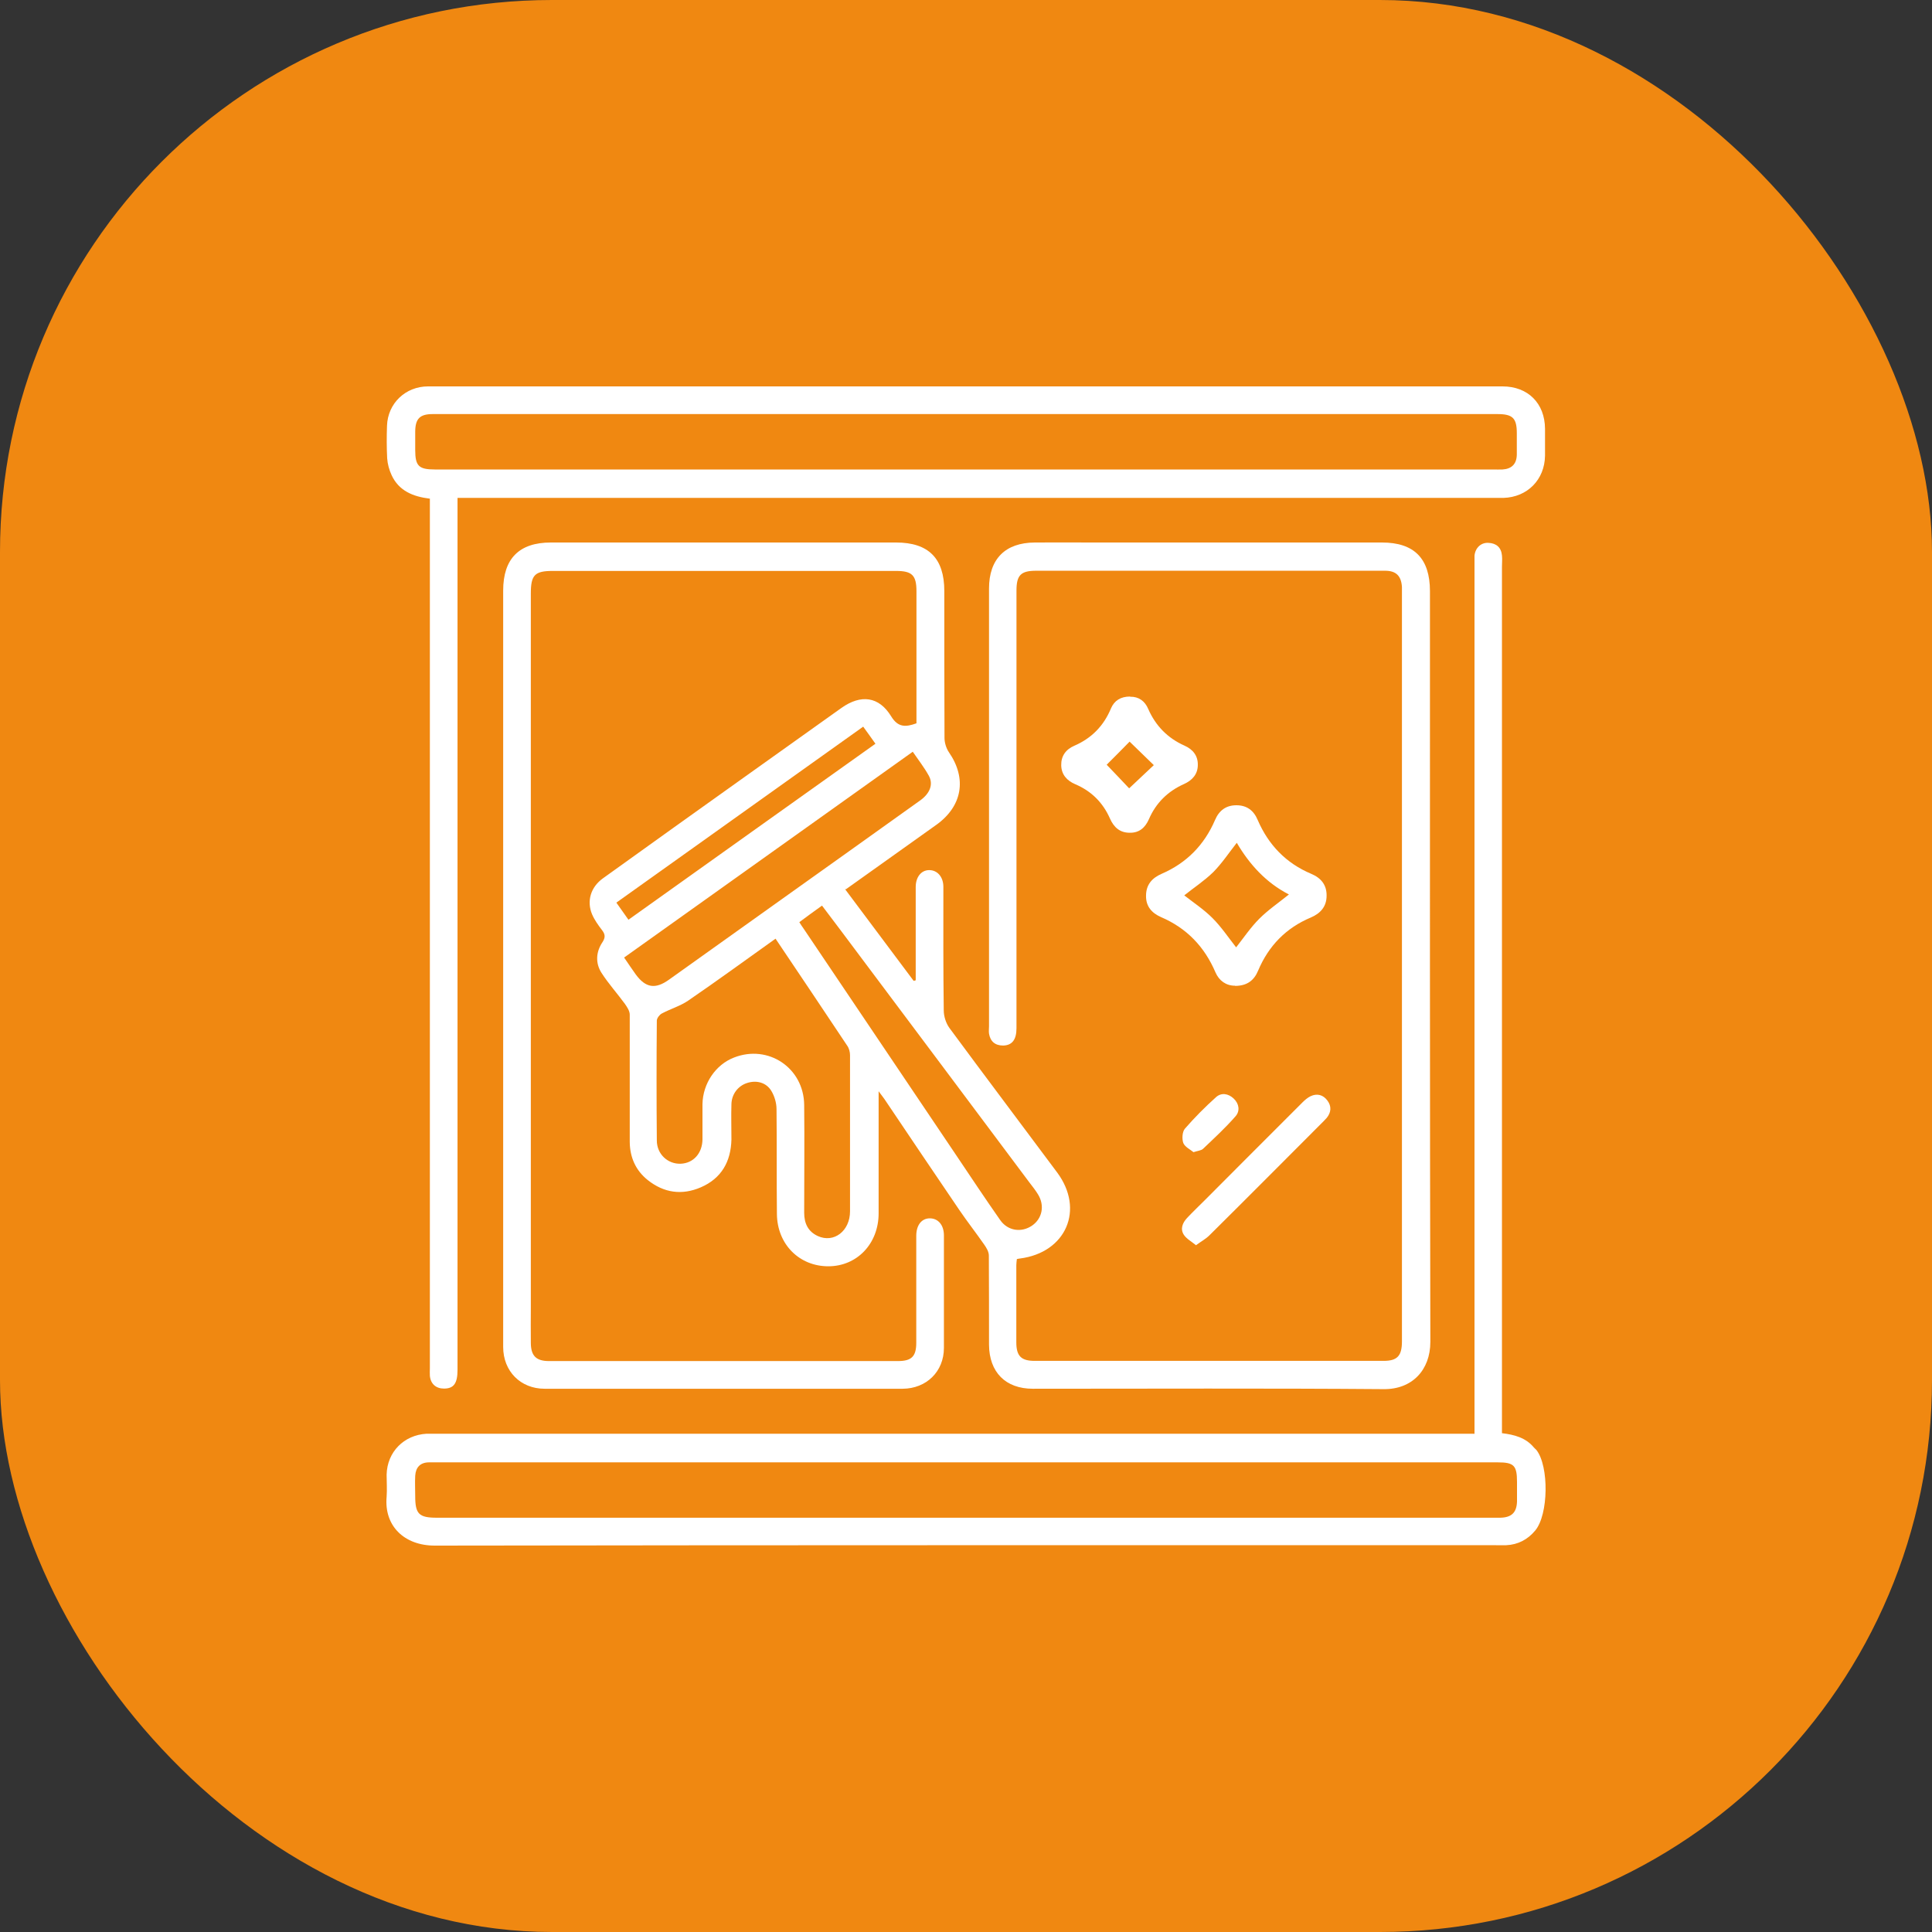
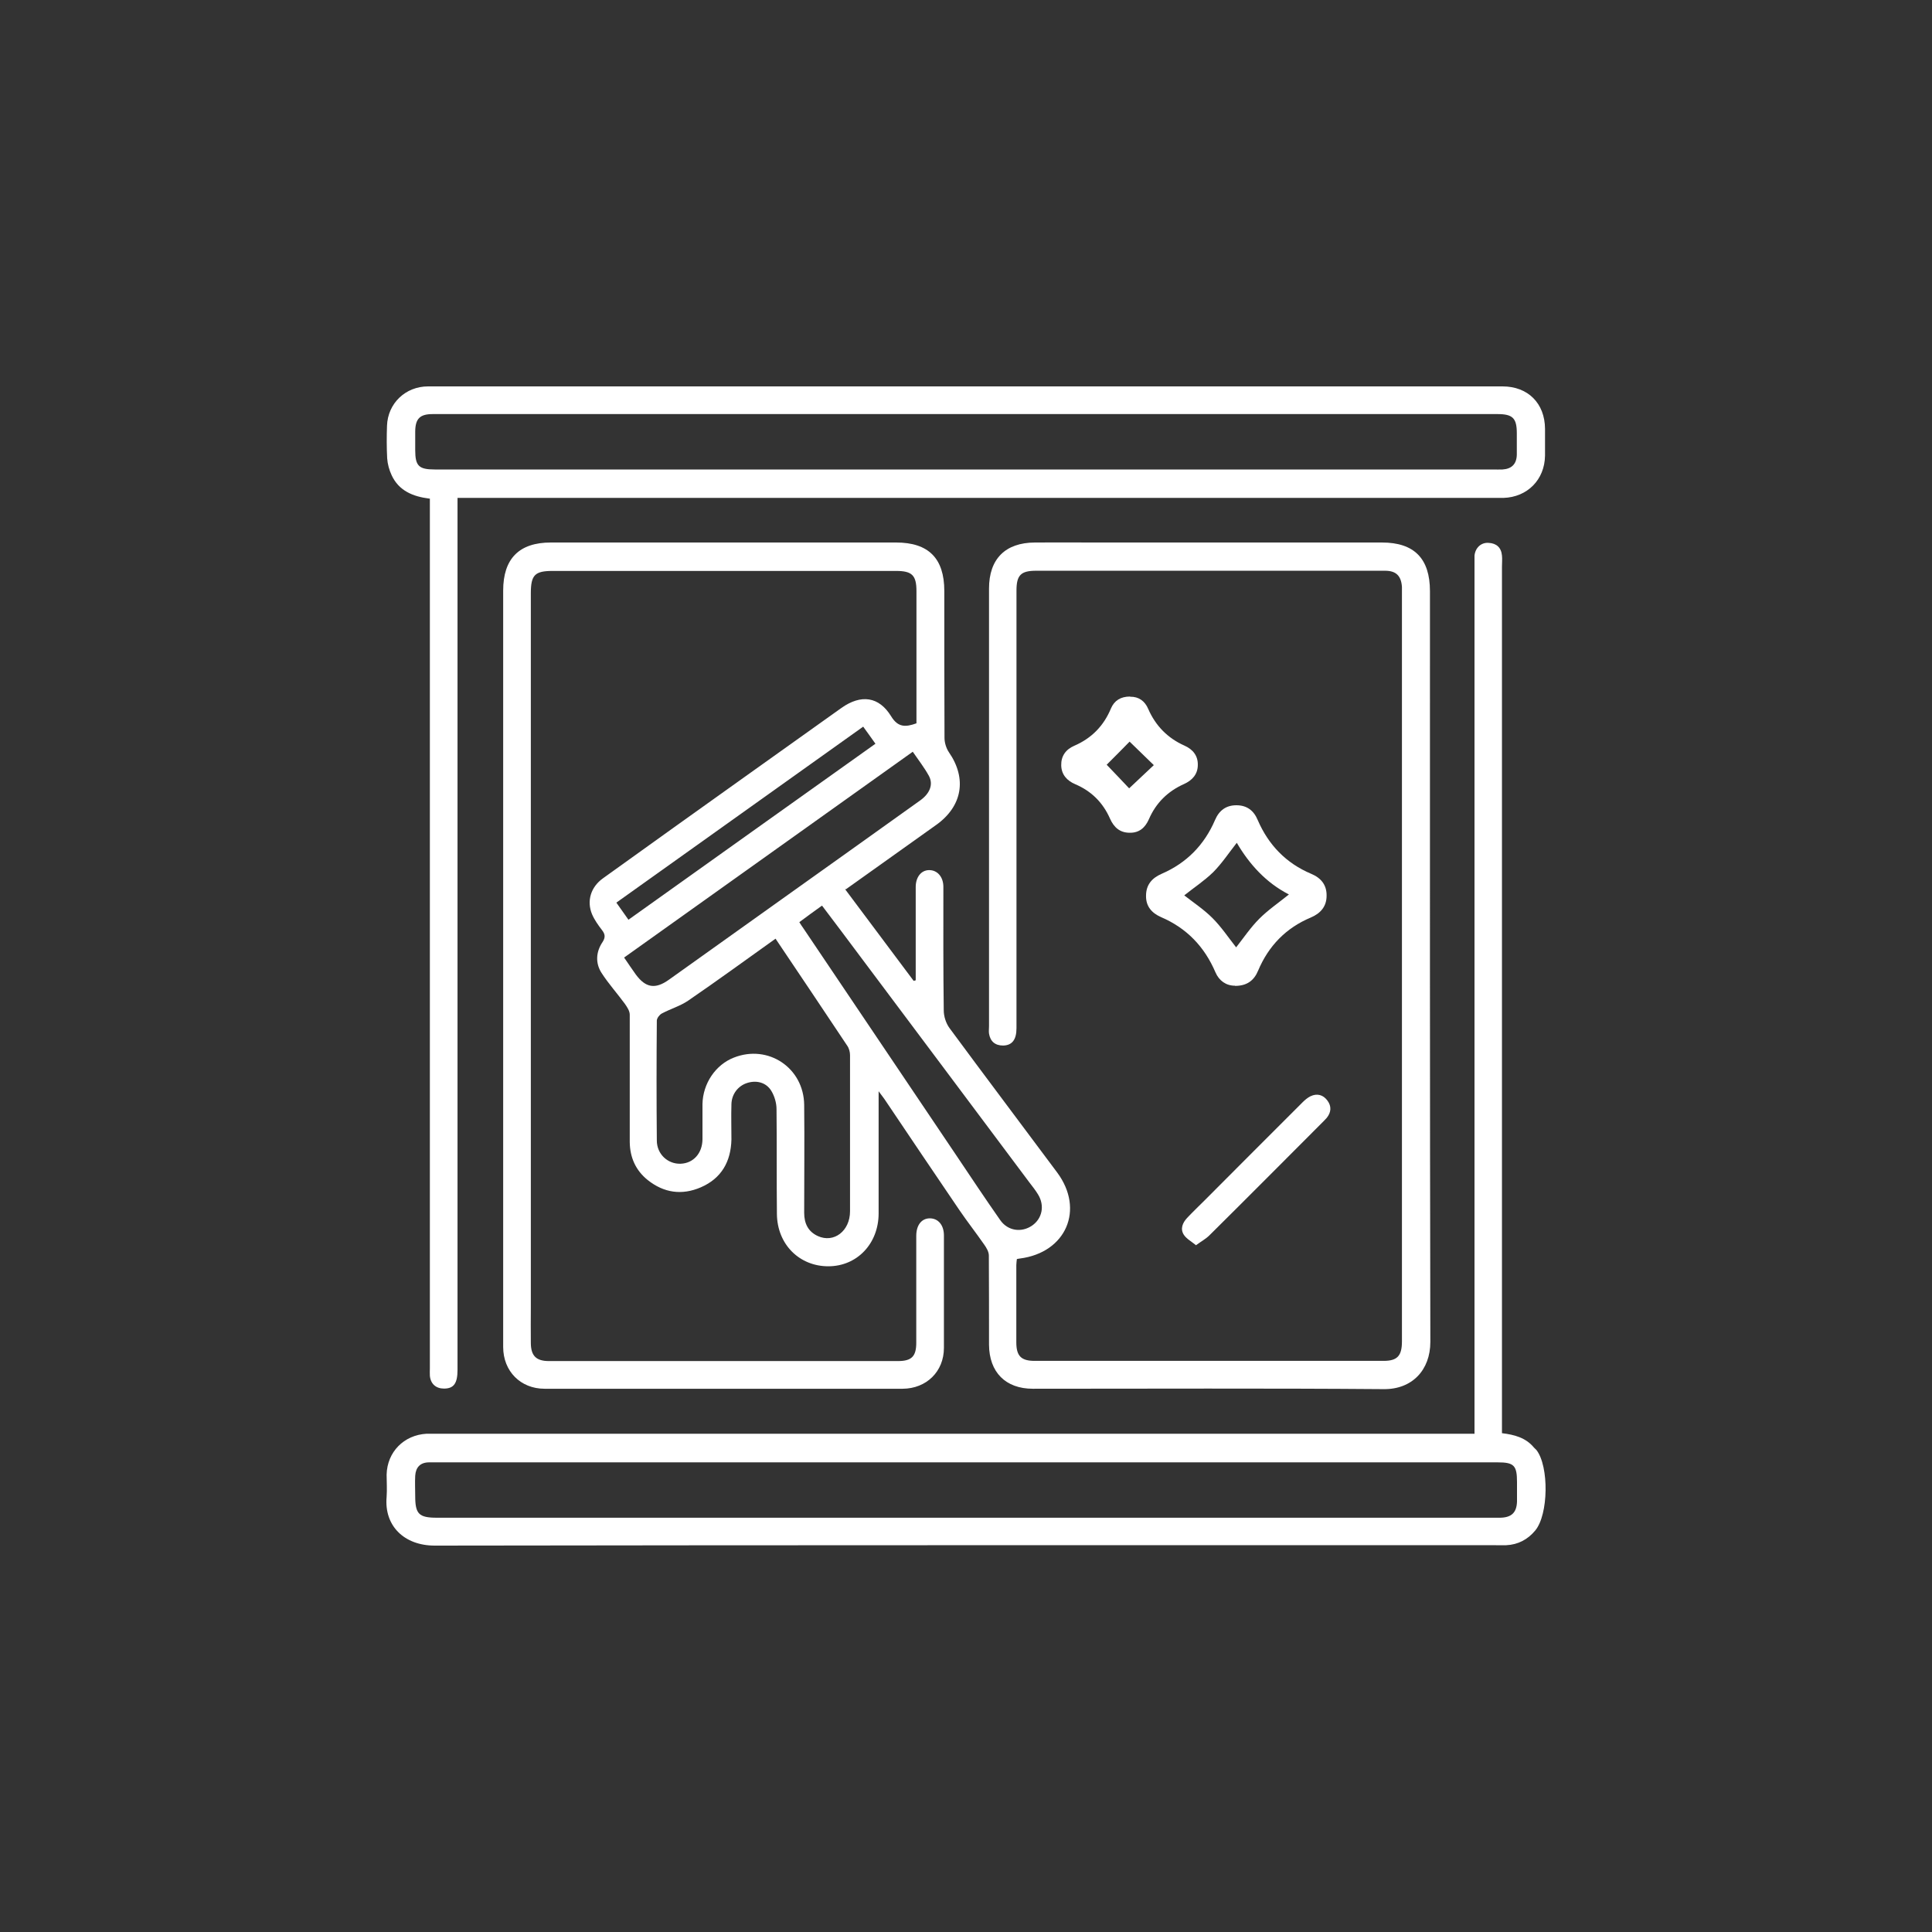
<svg xmlns="http://www.w3.org/2000/svg" width="70" height="70" viewBox="0 0 70 70" fill="none">
  <rect x="0" y="0" width="70" height="70" fill="#333333" stroke="none" />
-   <rect width="70" height="70" rx="20" fill="#F08811" />
  <path d="M30.616 32.213C31.464 33.344 32.284 34.441 33.104 35.539L33.178 35.518C33.178 35.236 33.178 34.946 33.178 34.663C33.178 33.822 33.178 32.98 33.178 32.139C33.178 31.782 33.373 31.532 33.656 31.526C33.958 31.519 34.18 31.768 34.18 32.132C34.18 33.627 34.173 35.114 34.194 36.609C34.194 36.825 34.274 37.074 34.402 37.249C35.693 38.999 37.004 40.736 38.302 42.48C39.304 43.827 38.625 45.382 36.957 45.598C36.923 45.598 36.89 45.611 36.843 45.618C36.836 45.692 36.823 45.766 36.823 45.84C36.823 46.769 36.823 47.705 36.823 48.634C36.823 49.132 36.998 49.307 37.488 49.307C41.704 49.307 45.913 49.307 50.13 49.307C50.627 49.307 50.795 49.126 50.795 48.6C50.795 46.163 50.795 43.733 50.795 41.295C50.795 34.731 50.795 28.166 50.795 21.602C50.795 21.487 50.795 21.379 50.795 21.265C50.768 20.861 50.58 20.679 50.183 20.679C49.309 20.679 48.435 20.679 47.561 20.679C44.219 20.679 40.884 20.679 37.542 20.679C36.984 20.679 36.829 20.841 36.829 21.399C36.829 26.685 36.829 31.97 36.829 37.255C36.829 37.673 36.668 37.875 36.345 37.882C36.056 37.882 35.881 37.734 35.834 37.451C35.821 37.363 35.834 37.269 35.834 37.181C35.834 31.896 35.834 26.611 35.834 21.325C35.834 20.255 36.419 19.662 37.495 19.656C38.181 19.649 38.86 19.656 39.546 19.656C43.056 19.656 46.559 19.656 50.069 19.656C51.239 19.656 51.81 20.235 51.81 21.42C51.81 30.489 51.804 39.551 51.824 48.621C51.824 49.637 51.165 50.344 50.13 50.331C45.893 50.297 41.657 50.317 37.421 50.317C36.433 50.317 35.841 49.718 35.834 48.722C35.834 47.644 35.834 46.567 35.828 45.49C35.828 45.355 35.74 45.207 35.659 45.093C35.364 44.669 35.047 44.264 34.758 43.84C33.851 42.507 32.95 41.167 32.049 39.828C32.002 39.76 31.948 39.693 31.834 39.538C31.834 39.774 31.834 39.915 31.834 40.056C31.834 41.356 31.834 42.662 31.834 43.962C31.834 45.059 31.053 45.88 30.011 45.88C28.962 45.88 28.162 45.086 28.149 43.989C28.135 42.723 28.149 41.45 28.135 40.184C28.135 39.962 28.061 39.713 27.947 39.525C27.759 39.215 27.402 39.127 27.059 39.242C26.737 39.349 26.508 39.646 26.501 40.009C26.488 40.434 26.501 40.864 26.501 41.289C26.481 42.09 26.138 42.696 25.392 43.019C24.706 43.315 24.054 43.221 23.469 42.756C23.032 42.406 22.823 41.935 22.817 41.376C22.817 39.841 22.817 38.299 22.817 36.764C22.817 36.629 22.722 36.488 22.642 36.373C22.366 35.996 22.05 35.646 21.794 35.249C21.566 34.892 21.593 34.488 21.828 34.138C21.942 33.963 21.929 33.849 21.808 33.694C21.674 33.519 21.539 33.33 21.452 33.128C21.25 32.644 21.404 32.139 21.848 31.822C23.556 30.59 25.271 29.371 26.985 28.146C28.155 27.311 29.319 26.483 30.489 25.648C31.195 25.15 31.847 25.23 32.291 25.958C32.539 26.362 32.815 26.348 33.205 26.207C33.205 26.099 33.205 25.985 33.205 25.863C33.205 24.382 33.205 22.901 33.205 21.42C33.205 20.841 33.044 20.686 32.465 20.686C28.317 20.686 24.175 20.686 20.026 20.686C19.374 20.686 19.233 20.834 19.233 21.5C19.233 30.119 19.233 38.737 19.233 47.355C19.233 47.793 19.226 48.23 19.233 48.668C19.239 49.132 19.434 49.314 19.892 49.314C24.108 49.314 28.317 49.314 32.533 49.314C33.03 49.314 33.198 49.146 33.198 48.648C33.198 47.355 33.198 46.069 33.198 44.776C33.198 44.386 33.393 44.143 33.689 44.143C33.992 44.143 34.2 44.386 34.2 44.763C34.2 46.123 34.2 47.476 34.2 48.836C34.2 49.698 33.562 50.311 32.708 50.317C28.384 50.317 24.054 50.317 19.73 50.317C18.863 50.317 18.231 49.684 18.231 48.803C18.231 46.951 18.231 45.099 18.231 43.248C18.231 35.963 18.231 28.684 18.231 21.399C18.231 20.241 18.809 19.656 19.959 19.656C24.128 19.656 28.297 19.656 32.465 19.656C33.642 19.656 34.214 20.228 34.214 21.413C34.214 23.184 34.214 24.961 34.221 26.732C34.221 26.907 34.281 27.109 34.382 27.257C35.041 28.213 34.866 29.216 33.918 29.89C32.842 30.657 31.766 31.425 30.65 32.219L30.616 32.213ZM28.108 34.004C27.032 34.771 25.99 35.532 24.928 36.259C24.639 36.454 24.289 36.555 23.973 36.724C23.892 36.771 23.798 36.892 23.798 36.98C23.785 38.427 23.785 39.875 23.798 41.322C23.798 41.821 24.202 42.184 24.666 42.164C25.123 42.144 25.446 41.787 25.452 41.282C25.452 40.858 25.452 40.427 25.452 40.003C25.466 39.255 25.93 38.575 26.589 38.319C27.833 37.828 29.124 38.69 29.137 40.036C29.151 41.336 29.137 42.642 29.137 43.941C29.137 44.325 29.278 44.621 29.628 44.783C30.213 45.052 30.798 44.601 30.798 43.888C30.798 42.002 30.798 40.117 30.798 38.232C30.798 38.117 30.764 37.983 30.697 37.888C29.843 36.602 28.976 35.316 28.095 34.004H28.108ZM22.615 34.697C22.77 34.926 22.904 35.121 23.038 35.31C23.395 35.794 23.744 35.848 24.235 35.498C25.587 34.535 26.932 33.573 28.283 32.61C29.971 31.405 31.659 30.206 33.34 29.001C33.689 28.752 33.824 28.422 33.656 28.112C33.494 27.816 33.279 27.54 33.071 27.237C29.561 29.742 26.091 32.213 22.608 34.697H22.615ZM28.956 33.404C29.016 33.499 29.063 33.573 29.117 33.647C30.946 36.367 32.782 39.094 34.617 41.814C35.155 42.615 35.686 43.416 36.238 44.204C36.513 44.601 37.011 44.669 37.394 44.406C37.764 44.15 37.858 43.679 37.609 43.275C37.515 43.12 37.401 42.978 37.293 42.837C35.242 40.09 33.185 37.35 31.134 34.609C30.69 34.01 30.24 33.418 29.783 32.812C29.494 33.02 29.231 33.209 28.962 33.411L28.956 33.404ZM22.77 33.324C25.768 31.189 28.734 29.068 31.719 26.947C31.564 26.732 31.43 26.537 31.275 26.328C28.283 28.462 25.318 30.576 22.332 32.704C22.487 32.919 22.615 33.101 22.77 33.324Z" fill="white" />
  <path d="M15.568 18.067C14.963 17.993 14.452 17.784 14.19 17.218C14.102 17.03 14.042 16.814 14.028 16.606C14.008 16.215 14.008 15.818 14.022 15.427C14.049 14.613 14.694 14 15.508 14C28.485 14 41.462 14 54.44 14C55.361 14 55.973 14.613 55.979 15.535C55.979 15.858 55.979 16.188 55.979 16.511C55.966 17.38 55.341 18.013 54.473 18.04C54.386 18.04 54.292 18.04 54.204 18.04C41.819 18.04 29.44 18.04 17.054 18.04C16.913 18.04 16.765 18.04 16.577 18.04V18.457C16.577 28.846 16.577 39.242 16.577 49.631C16.577 50.122 16.442 50.311 16.086 50.311C15.797 50.311 15.602 50.142 15.575 49.846C15.568 49.759 15.575 49.664 15.575 49.577C15.575 39.221 15.575 28.86 15.575 18.504C15.575 18.363 15.575 18.215 15.575 18.06L15.568 18.067ZM35.001 15.003C28.646 15.003 22.299 15.003 15.945 15.003C15.857 15.003 15.763 15.003 15.676 15.003C15.212 15.003 15.05 15.171 15.044 15.629C15.044 15.852 15.044 16.081 15.044 16.303C15.044 16.882 15.171 17.01 15.756 17.01C28.539 17.01 41.321 17.01 54.103 17.01C54.218 17.01 54.325 17.016 54.44 17.01C54.769 16.989 54.951 16.814 54.957 16.471C54.957 16.215 54.957 15.953 54.957 15.697C54.957 15.151 54.809 15.003 54.258 15.003C47.837 15.003 41.422 15.003 35.001 15.003Z" fill="white" />
  <path d="M53.424 51.953V51.509C53.424 41.154 53.424 30.799 53.424 20.437C53.424 20.336 53.424 20.235 53.424 20.134C53.451 19.851 53.66 19.649 53.935 19.669C54.218 19.683 54.392 19.837 54.419 20.127C54.433 20.262 54.419 20.396 54.419 20.531C54.419 30.9 54.419 41.268 54.419 51.637C54.419 51.725 54.419 51.812 54.419 51.927C54.863 51.98 55.28 52.088 55.576 52.445C55.603 52.479 55.643 52.506 55.67 52.539C56.127 53.132 56.107 54.876 55.623 55.455C55.354 55.778 55.004 55.966 54.574 55.986C54.453 55.986 54.325 55.986 54.204 55.986C41.388 55.986 28.566 55.98 15.75 56C14.647 56 13.914 55.286 14.008 54.236C14.028 53.967 14.008 53.697 14.008 53.428C14.028 52.607 14.633 51.994 15.454 51.947C15.575 51.947 15.703 51.947 15.824 51.947C28.169 51.947 40.521 51.947 52.866 51.947C53.034 51.947 53.202 51.947 53.411 51.947L53.424 51.953ZM34.994 52.984C28.599 52.984 22.198 52.984 15.803 52.984C15.716 52.984 15.622 52.984 15.534 52.984C15.225 52.99 15.064 53.165 15.044 53.468C15.03 53.718 15.044 53.96 15.044 54.209C15.044 54.855 15.178 54.99 15.83 54.99C28.525 54.99 41.22 54.99 53.915 54.99C54.063 54.99 54.204 54.99 54.352 54.99C54.762 54.983 54.951 54.808 54.964 54.404C54.964 54.169 54.964 53.933 54.964 53.697C54.964 53.098 54.856 52.984 54.265 52.984C47.843 52.984 41.422 52.984 35.007 52.984H34.994Z" fill="white" />
  <path d="M44.744 35.714C44.428 35.714 44.172 35.539 44.038 35.229C43.641 34.3 42.995 33.627 42.067 33.229C41.731 33.081 41.516 32.839 41.523 32.455C41.523 32.064 41.731 31.815 42.088 31.66C42.989 31.27 43.634 30.617 44.024 29.708C44.172 29.364 44.421 29.176 44.797 29.176C45.181 29.176 45.429 29.371 45.571 29.715C45.961 30.617 46.599 31.277 47.507 31.66C47.864 31.809 48.072 32.064 48.065 32.455C48.065 32.846 47.843 33.095 47.494 33.243C46.593 33.62 45.961 34.273 45.584 35.168C45.436 35.525 45.181 35.72 44.75 35.72L44.744 35.714ZM44.791 34.32C45.06 33.977 45.315 33.6 45.624 33.29C45.947 32.967 46.324 32.711 46.7 32.408C45.873 31.984 45.268 31.317 44.811 30.536C44.515 30.913 44.266 31.29 43.957 31.6C43.634 31.916 43.251 32.165 42.908 32.441C43.244 32.704 43.621 32.953 43.93 33.263C44.253 33.586 44.508 33.97 44.784 34.32H44.791Z" fill="white" />
  <path d="M40.951 25.244C41.254 25.237 41.482 25.399 41.603 25.688C41.872 26.301 42.309 26.745 42.915 27.015C43.217 27.149 43.406 27.378 43.399 27.715C43.399 28.052 43.197 28.274 42.895 28.409C42.309 28.671 41.879 29.095 41.624 29.688C41.489 29.991 41.274 30.179 40.931 30.172C40.575 30.172 40.359 29.977 40.218 29.661C39.963 29.082 39.546 28.664 38.961 28.415C38.658 28.287 38.457 28.065 38.45 27.728C38.443 27.398 38.611 27.156 38.921 27.021C39.546 26.752 39.99 26.301 40.252 25.668C40.373 25.385 40.602 25.237 40.944 25.237L40.951 25.244ZM40.931 26.867C40.682 27.122 40.333 27.473 40.097 27.708C40.346 27.964 40.682 28.321 40.911 28.563C41.187 28.301 41.543 27.971 41.805 27.722C41.529 27.452 41.18 27.116 40.924 26.867H40.931Z" fill="white" />
  <path d="M43.338 45.12C43.163 44.978 42.989 44.884 42.895 44.742C42.753 44.527 42.847 44.305 43.009 44.13C43.224 43.901 43.453 43.685 43.674 43.463C44.844 42.292 46.014 41.114 47.191 39.942C47.279 39.854 47.373 39.774 47.48 39.72C47.722 39.605 47.944 39.666 48.099 39.881C48.247 40.083 48.233 40.299 48.072 40.501C48.038 40.541 47.998 40.582 47.958 40.622C46.579 42.002 45.208 43.383 43.822 44.756C43.695 44.884 43.533 44.971 43.338 45.113V45.12Z" fill="white" />
-   <path d="M43.244 41.746C43.13 41.652 42.935 41.558 42.874 41.416C42.821 41.268 42.834 41.013 42.928 40.898C43.278 40.494 43.661 40.11 44.058 39.753C44.253 39.578 44.502 39.619 44.697 39.801C44.898 39.989 44.932 40.252 44.77 40.44C44.407 40.858 43.99 41.241 43.587 41.625C43.52 41.686 43.406 41.693 43.237 41.746H43.244Z" fill="white" />
</svg>